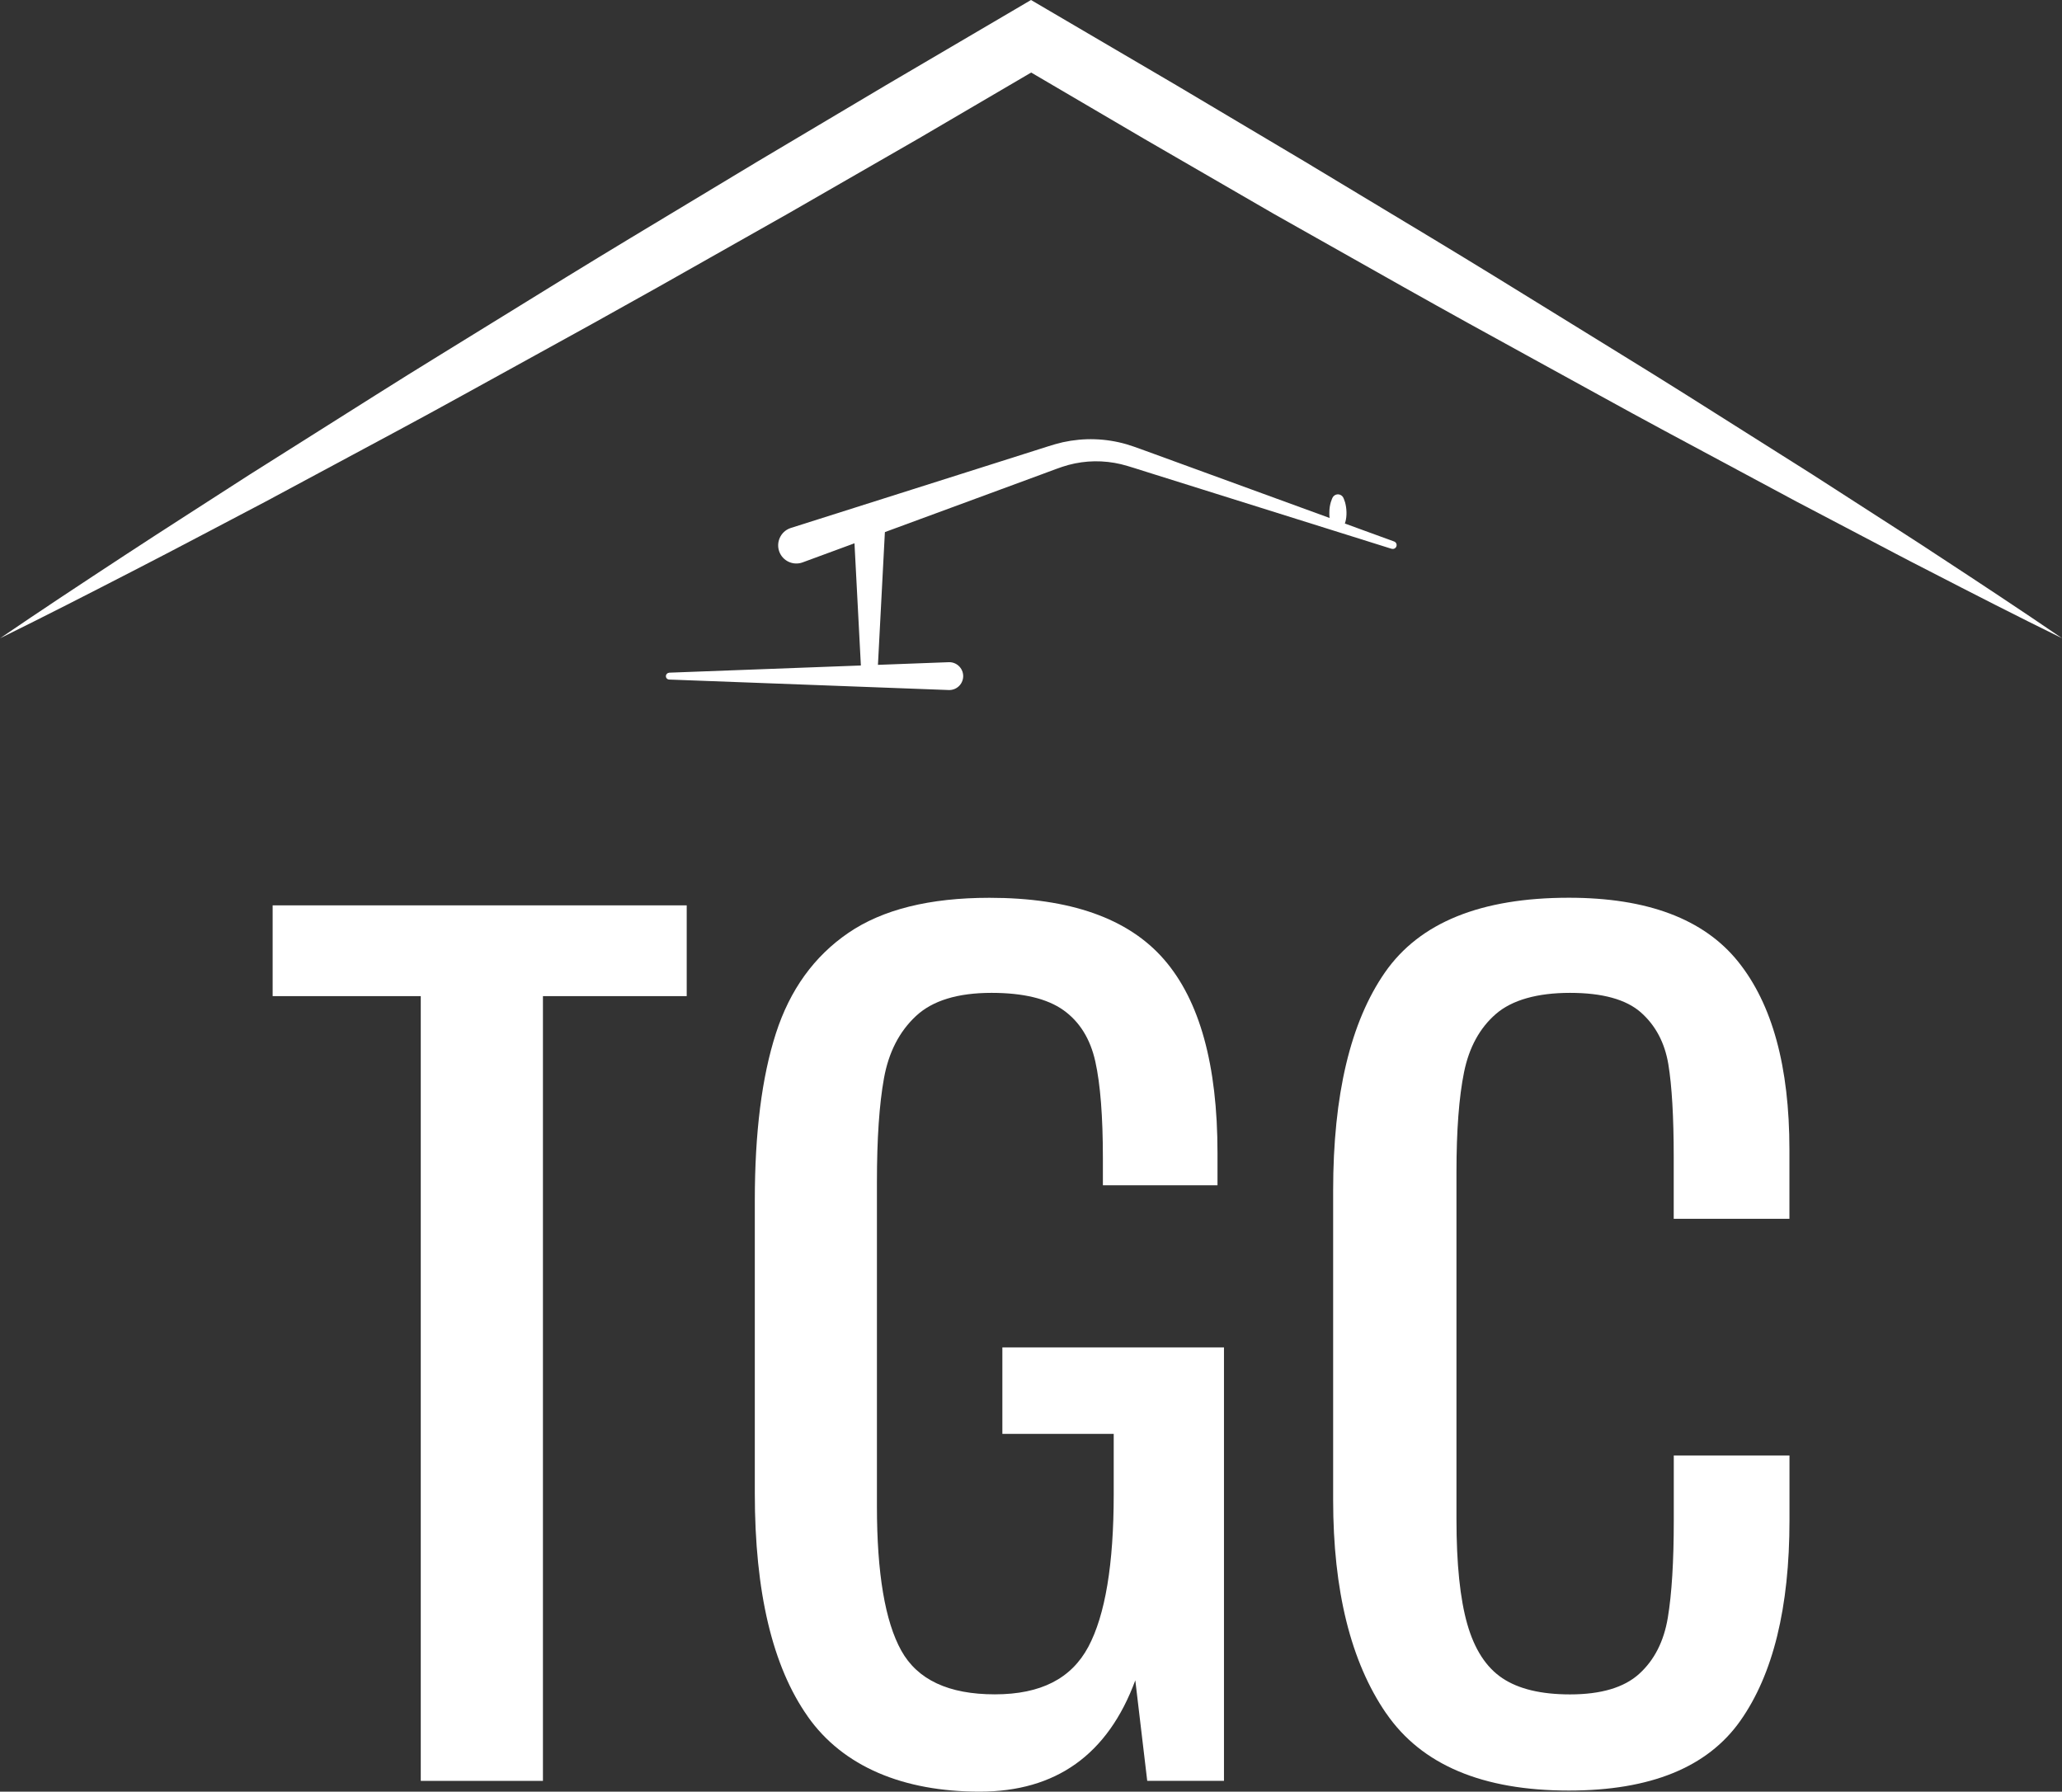
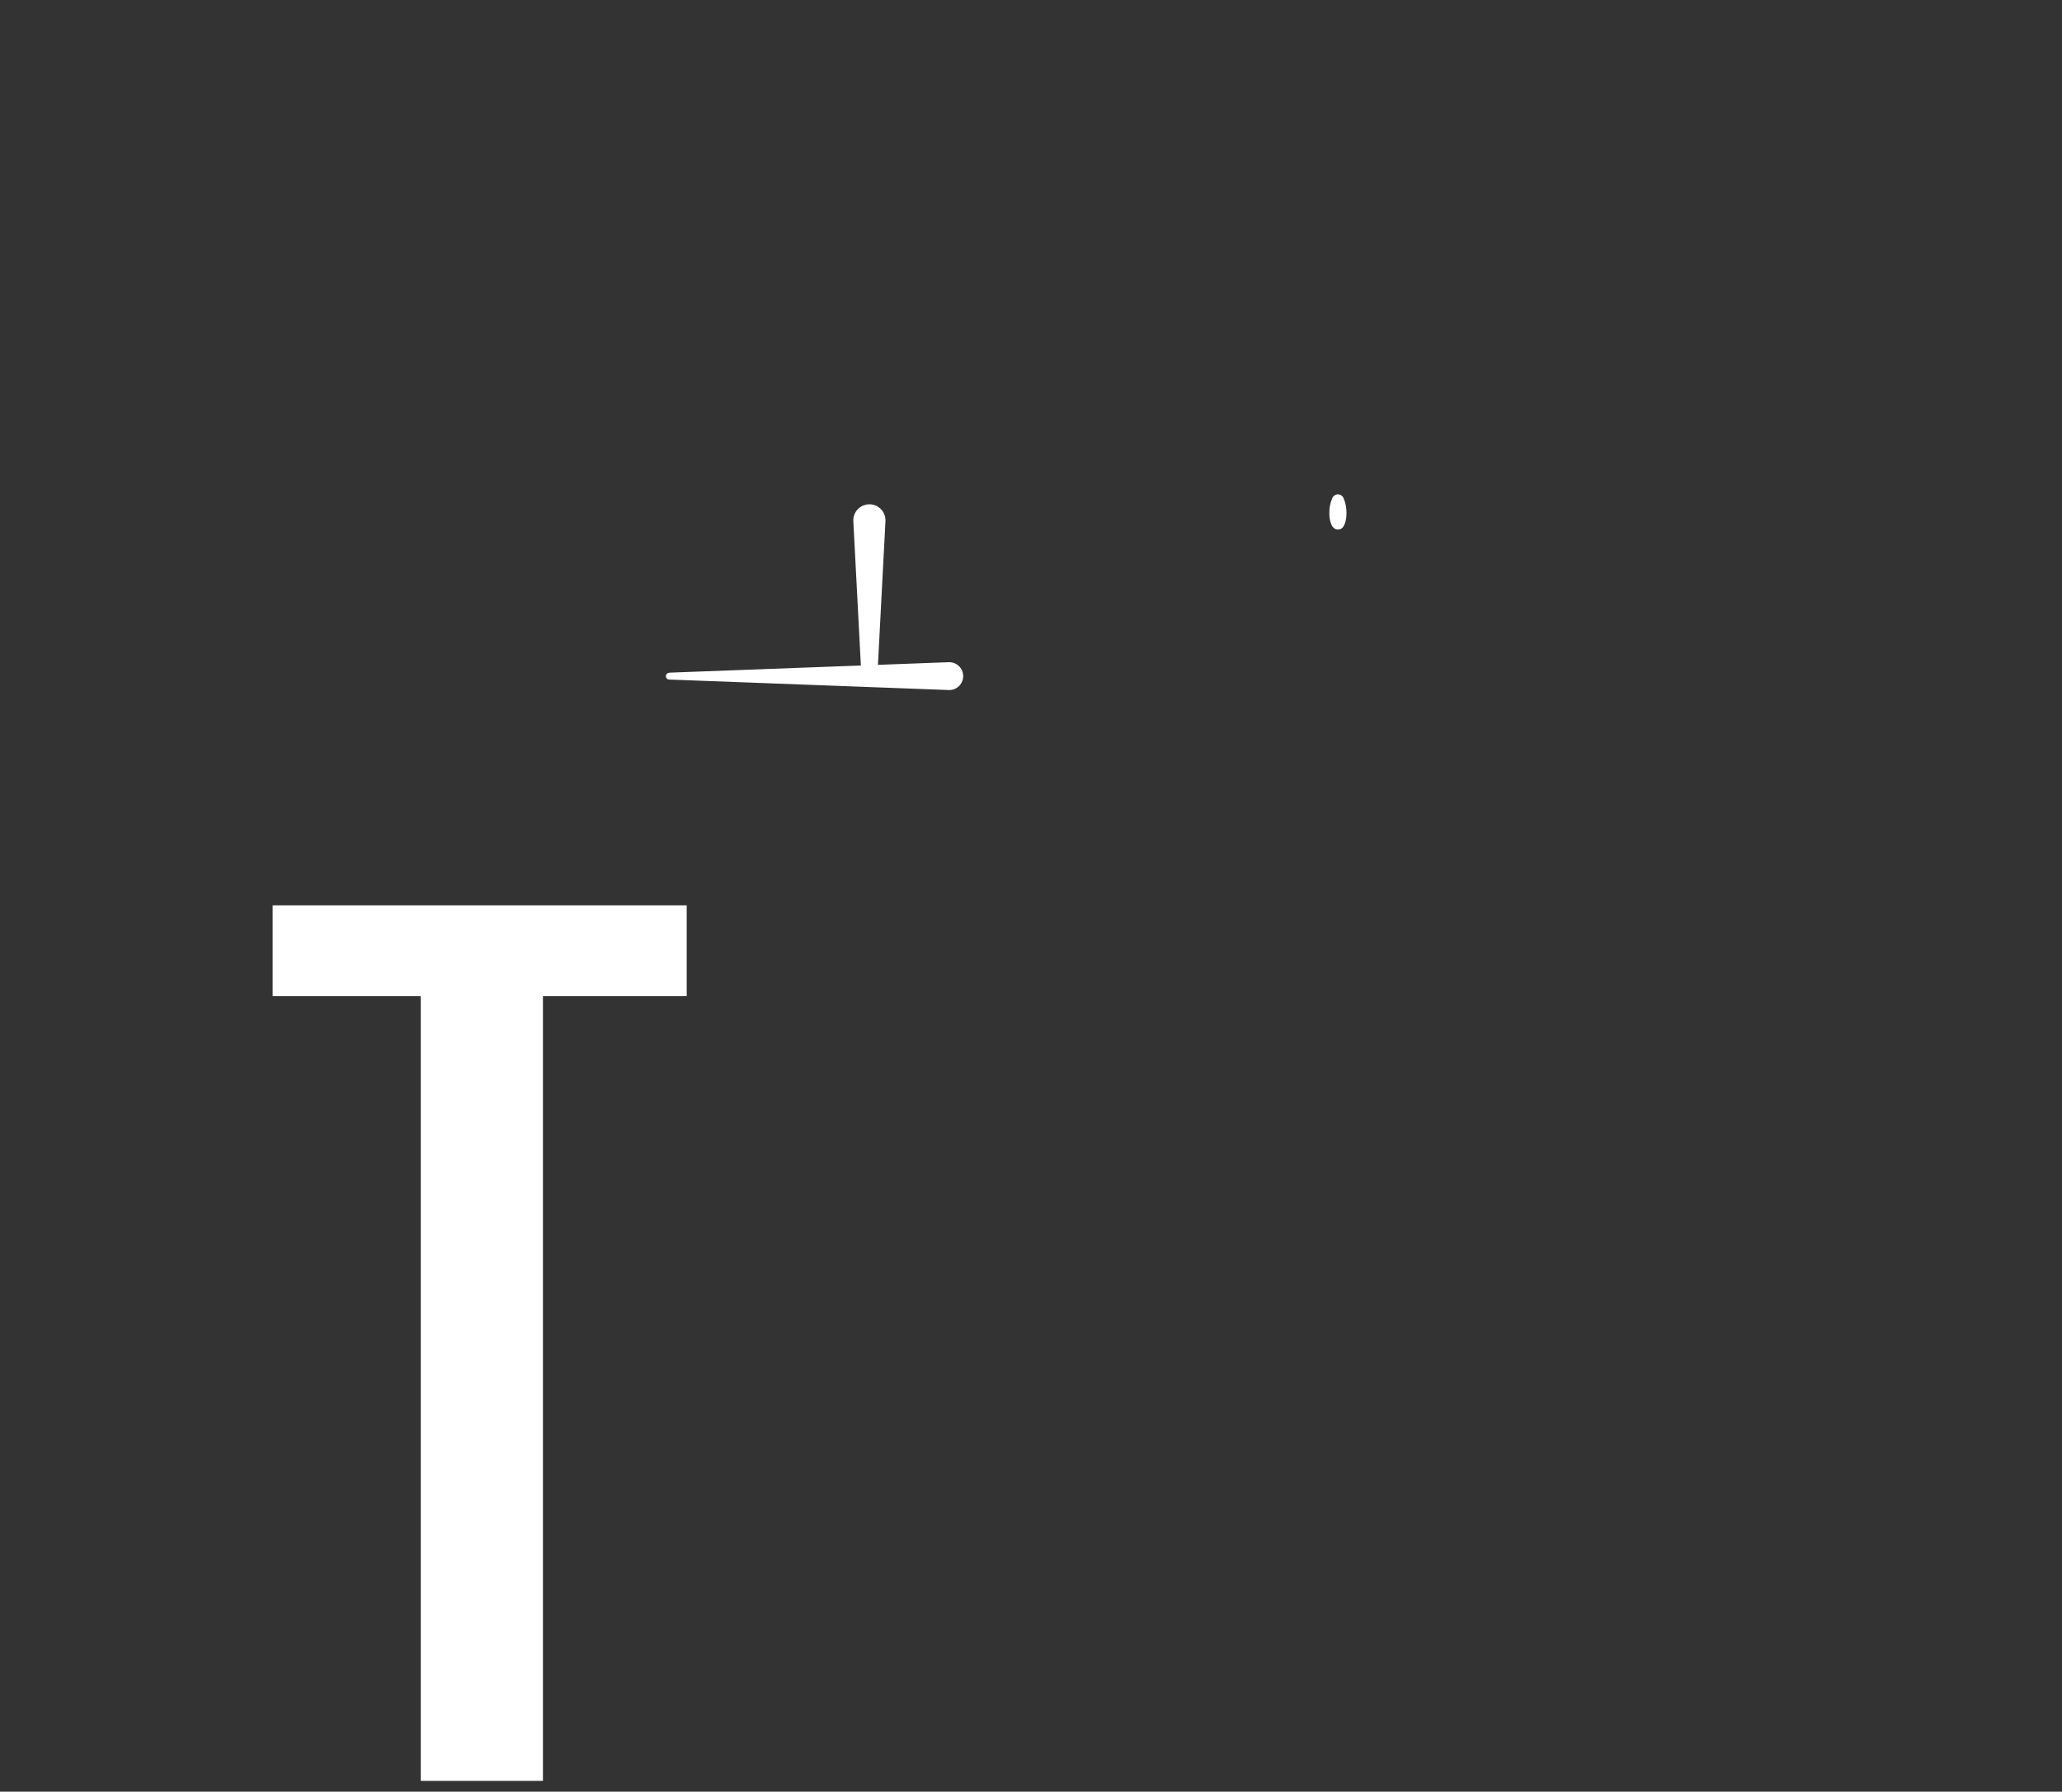
<svg xmlns="http://www.w3.org/2000/svg" id="Layer_1" viewBox="0 0 360 312.85">
  <rect x="0" y="0" width="360" height="312.85" fill="#333333" stroke="none" />
  <defs>
    <style>.cls-1{fill:#fff;}</style>
  </defs>
  <path class="cls-1" d="m73.46,173.94h-25.86v-15.85h72.29v15.85h-25.1v137.03h-21.33v-137.03Z" />
-   <path class="cls-1" d="m141.03,299.73c-6.17-8.74-9.25-21.73-9.25-38.97v-51.15c0-11.83,1.23-21.55,3.68-29.16,2.45-7.61,6.67-13.46,12.65-17.55,5.98-4.09,14.18-6.13,24.63-6.13,14.09,0,24.25,3.59,30.48,10.76,6.23,7.17,9.34,18.43,9.34,33.78v5.66h-20.01v-4.72c0-7.3-.44-12.93-1.32-16.89-.88-3.96-2.74-6.95-5.57-8.97-2.83-2.01-7.02-3.02-12.55-3.02-5.92,0-10.32,1.35-13.21,4.06-2.9,2.71-4.75,6.32-5.57,10.85-.82,4.53-1.23,10.57-1.23,18.12v56.62c0,11.7,1.42,20.1,4.25,25.2,2.83,5.1,8.27,7.64,16.33,7.64s13.37-2.77,16.33-8.3c2.95-5.54,4.43-14.41,4.43-26.61v-10.57h-19.44v-15.1h38.69v75.68h-13.4l-2.08-17.55c-4.78,12.96-13.84,19.44-27.18,19.44s-23.85-4.37-30.01-13.12Z" />
-   <path class="cls-1" d="m242,299.17c-6.17-8.99-9.25-21.42-9.25-37.28v-53.98c0-16.73,3.02-29.44,9.06-38.13,6.04-8.68,16.73-13.02,32.09-13.02,13.71,0,23.56,3.71,29.54,11.14,5.98,7.43,8.97,18.37,8.97,32.84v12.08h-20.2v-10.76c0-7.05-.32-12.46-.94-16.23-.63-3.77-2.24-6.79-4.81-9.06-2.58-2.26-6.7-3.4-12.36-3.4s-10.1,1.23-12.93,3.68-4.69,5.85-5.57,10.19c-.88,4.34-1.32,10.16-1.32,17.46v60.59c0,7.8.63,13.9,1.89,18.31,1.26,4.41,3.3,7.55,6.13,9.44,2.83,1.89,6.76,2.83,11.8,2.83,5.41,0,9.44-1.19,12.08-3.59,2.64-2.39,4.31-5.66,5-9.81.69-4.15,1.04-9.81,1.04-16.99v-11.33h20.2v11.33c0,15.23-2.86,26.89-8.59,35.01-5.73,8.12-15.7,12.17-29.92,12.17-15.1,0-25.73-4.5-31.9-13.49Z" />
-   <path class="cls-1" d="m0,111.46c7.19-4.91,14.45-9.69,21.72-14.46,7.27-4.77,14.6-9.43,21.9-14.15l22.04-13.91c7.34-4.65,14.77-9.15,22.15-13.73,7.39-4.57,14.78-9.13,22.21-13.61l22.31-13.44,22.39-13.31,22.46-13.19,2.82-1.66,2.83,1.66,22.47,13.18,22.39,13.31,22.31,13.44c7.43,4.49,14.83,9.04,22.21,13.61,7.38,4.58,14.8,9.09,22.15,13.72l22.04,13.92,10.96,7.06c3.65,2.36,7.32,4.69,10.94,7.09,7.27,4.76,14.53,9.55,21.72,14.46-7.81-3.83-15.55-7.79-23.28-11.78-3.88-1.97-7.71-4.01-11.56-6.03l-11.54-6.06-22.96-12.32c-7.65-4.11-15.23-8.35-22.85-12.51-7.62-4.17-15.22-8.37-22.79-12.63l-22.69-12.8-22.61-13.09-22.53-13.22h5.65l-22.54,13.21-22.61,13.01-22.69,12.83c-7.57,4.26-15.17,8.47-22.79,12.65-7.62,4.17-15.19,8.42-22.85,12.52l-22.96,12.33c-7.7,4.03-15.37,8.12-23.1,12.09-7.73,3.98-15.47,7.95-23.28,11.79Z" />
  <path class="cls-1" d="m154.59,91.01l-1.38,26.38c-.04.79-.71,1.39-1.5,1.35-.73-.04-1.31-.63-1.35-1.35l-1.38-26.38c-.08-1.55,1.11-2.87,2.66-2.95,1.55-.08,2.87,1.11,2.95,2.66,0,.1,0,.2,0,.29Z" />
-   <path class="cls-1" d="m242.96,95.83s-6.53-2.05-16.32-5.12c-4.9-1.54-10.61-3.33-16.73-5.25-3.06-.96-6.22-1.95-9.43-2.96-1.61-.49-3.24-1.06-4.76-1.44-1.49-.36-3.06-.53-4.61-.51-1.55.02-3.09.24-4.58.64-1.42.38-3.03,1.05-4.62,1.62-3.16,1.16-6.27,2.31-9.28,3.42-6.02,2.22-11.63,4.29-16.45,6.06-9.63,3.55-16.05,5.91-16.05,5.91-1.65.61-3.48-.24-4.08-1.88s.24-3.48,1.88-4.08c.04-.02.1-.03.14-.05,0,0,6.52-2.07,16.3-5.17,4.89-1.55,10.6-3.36,16.71-5.3,3.06-.97,6.22-1.97,9.42-2.99.8-.25,1.61-.51,2.42-.77.77-.25,1.75-.54,2.64-.74,1.83-.4,3.71-.58,5.58-.52,1.87.06,3.71.35,5.52.87,1.76.53,3.31,1.17,4.9,1.72,3.16,1.15,6.28,2.29,9.29,3.39,6.03,2.2,11.65,4.25,16.47,6.01,9.64,3.52,16.07,5.86,16.07,5.86.35.13.53.51.4.86-.12.34-.49.52-.83.41Z" />
  <path class="cls-1" d="m232.63,91.95s-.2-.31-.34-.79c-.15-.47-.23-1.1-.2-1.73,0-.63.11-1.26.25-1.73.14-.47.3-.79.3-.79.26-.52.89-.74,1.41-.48.22.11.38.28.48.48,0,0,.15.31.3.79.13.47.24,1.1.25,1.73.02.63-.06,1.26-.2,1.73-.14.47-.34.79-.34.79-.34.52-1.03.67-1.55.34-.14-.09-.25-.21-.34-.34Z" />
  <path class="cls-1" d="m116.83,117.46l48.81-1.83c1.34-.05,2.47,1,2.52,2.34s-1,2.47-2.34,2.52c-.06,0-.12,0-.18,0l-48.81-1.83c-.33-.01-.59-.29-.57-.62.01-.31.27-.56.57-.57Z" />
</svg>